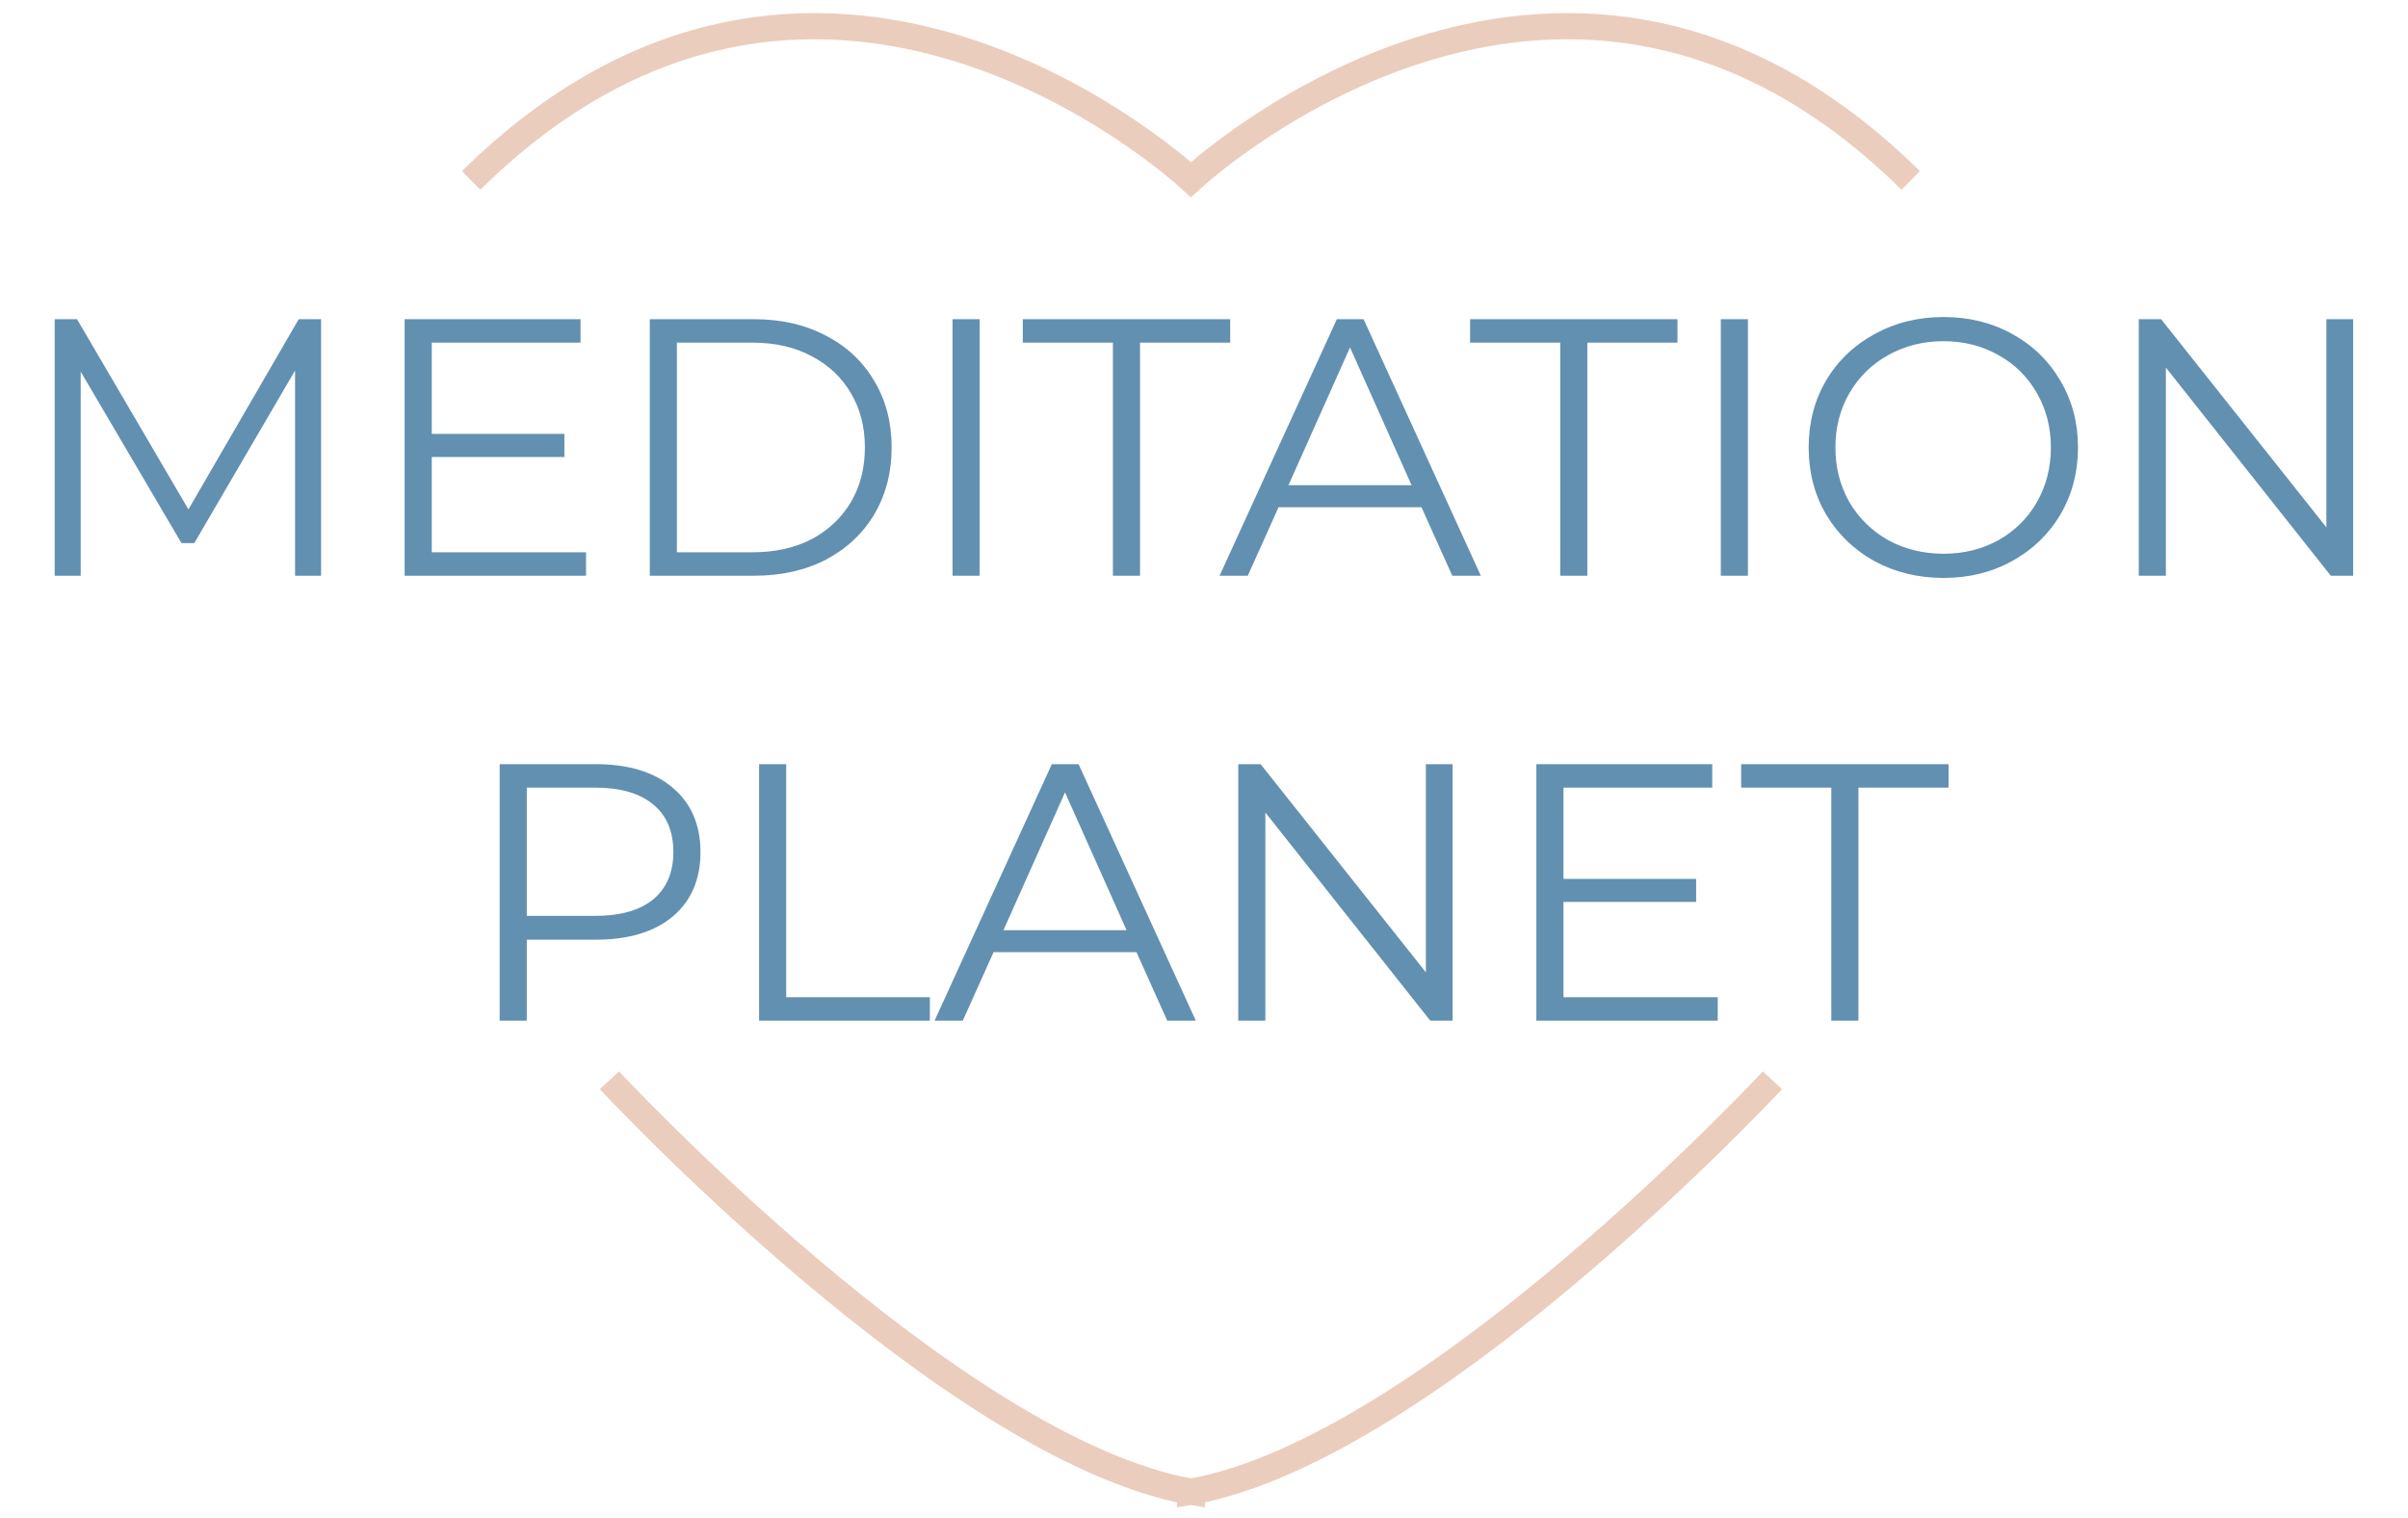
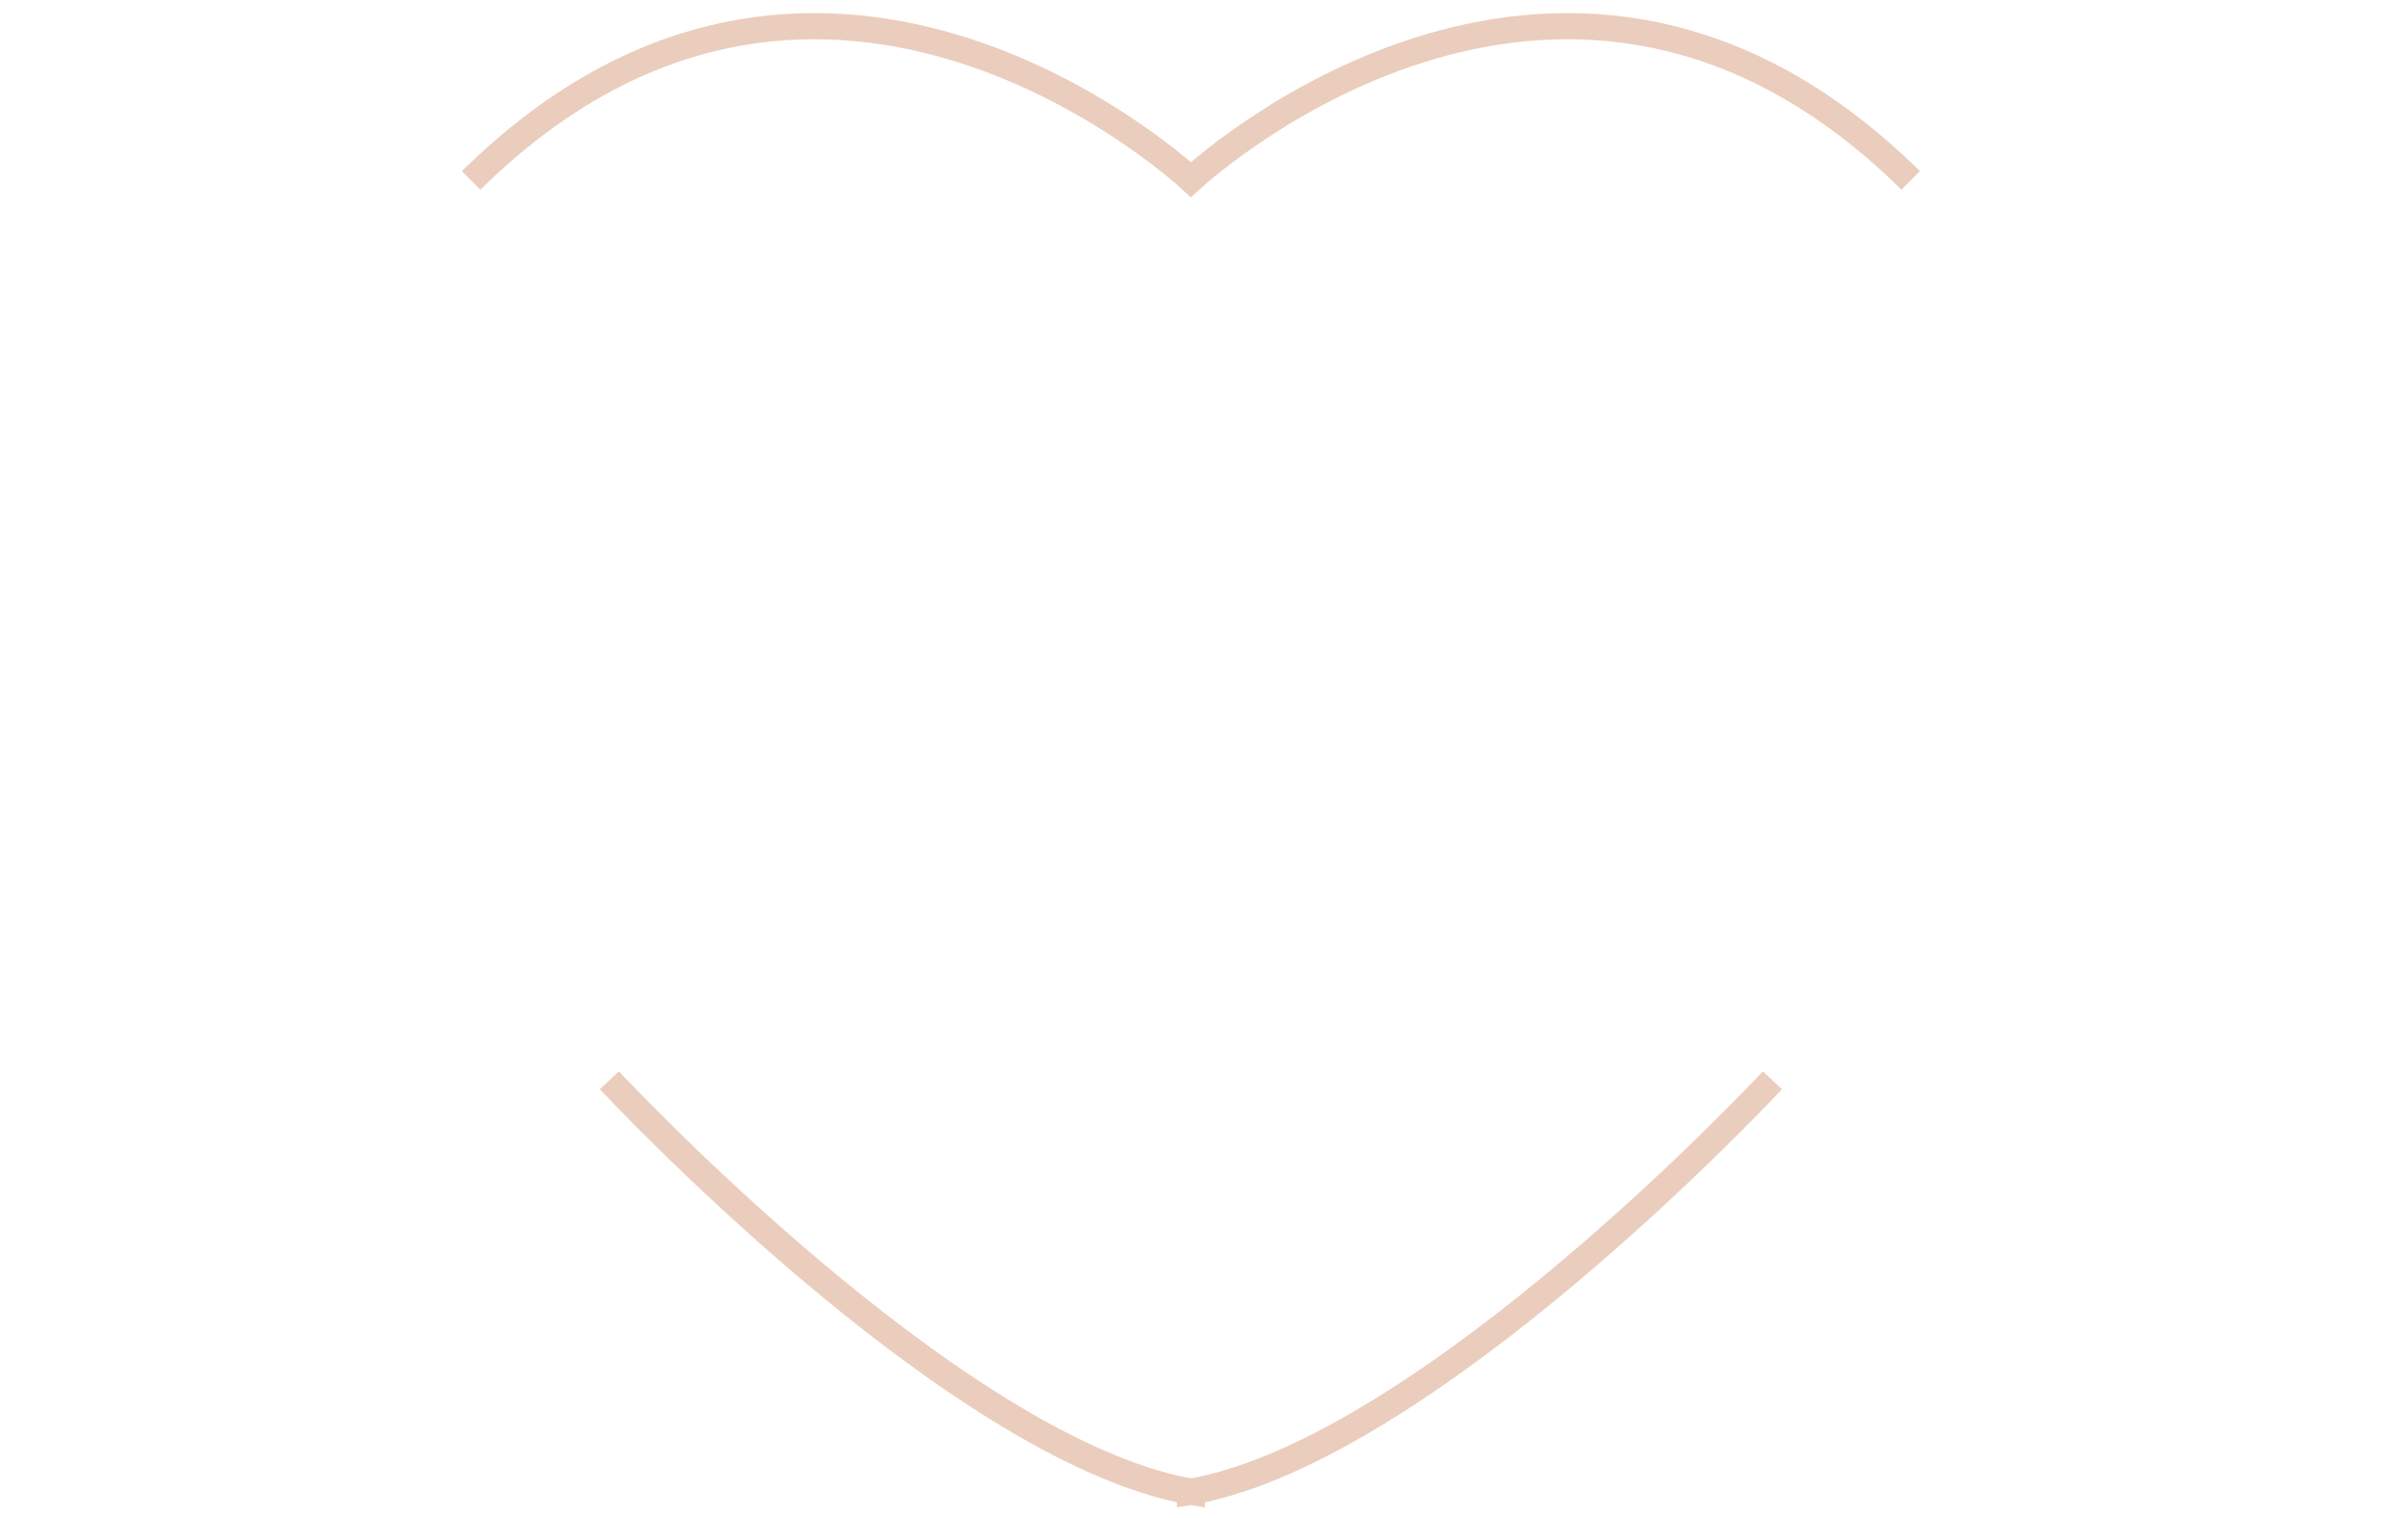
<svg xmlns="http://www.w3.org/2000/svg" width="92" height="58" viewBox="0 0 92 58" fill="none">
  <path d="M67.717 41.273C67.717 41.273 54.652 55.336 45.535 56.988C45.535 56.996 45.535 57 45.535 57C45.523 56.998 45.512 56.996 45.5 56.994C45.488 56.996 45.477 56.998 45.465 57C45.465 57 45.465 56.996 45.465 56.987C36.348 55.336 23.283 41.273 23.283 41.273M73 6.894C59.95 -5.983 46.282 6.147 45.5 6.862C44.718 6.147 31.05 -5.983 18 6.894" stroke="#EBCDBD" />
-   <path d="M12.267 12.196V21.996H11.273V14.156L7.423 20.75H6.933L3.083 14.198V21.996H2.089V12.196H2.943L7.199 19.462L11.413 12.196H12.267ZM22.39 21.1V21.996H15.46V12.196H22.18V13.092H16.496V16.578H21.564V17.46H16.496V21.1H22.39ZM24.826 12.196H28.816C29.852 12.196 30.766 12.406 31.559 12.826C32.353 13.236 32.969 13.815 33.407 14.562C33.846 15.299 34.066 16.144 34.066 17.096C34.066 18.048 33.846 18.897 33.407 19.644C32.969 20.381 32.353 20.96 31.559 21.38C30.766 21.791 29.852 21.996 28.816 21.996H24.826V12.196ZM28.759 21.1C29.618 21.1 30.369 20.932 31.014 20.596C31.657 20.25 32.157 19.779 32.511 19.182C32.866 18.575 33.044 17.88 33.044 17.096C33.044 16.312 32.866 15.621 32.511 15.024C32.157 14.417 31.657 13.946 31.014 13.61C30.369 13.264 29.618 13.092 28.759 13.092H25.861V21.1H28.759ZM36.392 12.196H37.428V21.996H36.392V12.196ZM42.52 13.092H39.077V12.196H47.001V13.092H43.556V21.996H42.52V13.092ZM54.309 19.378H48.849L47.673 21.996H46.595L51.075 12.196H52.097L56.577 21.996H55.485L54.309 19.378ZM53.931 18.538L51.579 13.274L49.227 18.538H53.931ZM59.61 13.092H56.166V12.196H64.09V13.092H60.646V21.996H59.61V13.092ZM65.745 12.196H66.781V21.996H65.745V12.196ZM74.254 22.08C73.283 22.08 72.401 21.865 71.608 21.436C70.824 20.997 70.208 20.4 69.76 19.644C69.321 18.888 69.102 18.038 69.102 17.096C69.102 16.153 69.321 15.304 69.76 14.548C70.208 13.792 70.824 13.199 71.608 12.77C72.401 12.331 73.283 12.112 74.254 12.112C75.225 12.112 76.097 12.326 76.872 12.756C77.656 13.185 78.272 13.783 78.72 14.548C79.168 15.304 79.392 16.153 79.392 17.096C79.392 18.038 79.168 18.892 78.72 19.658C78.272 20.414 77.656 21.006 76.872 21.436C76.097 21.865 75.225 22.08 74.254 22.08ZM74.254 21.156C75.029 21.156 75.729 20.983 76.354 20.638C76.979 20.283 77.469 19.798 77.824 19.182C78.179 18.556 78.356 17.861 78.356 17.096C78.356 16.331 78.179 15.64 77.824 15.024C77.469 14.399 76.979 13.913 76.354 13.568C75.729 13.213 75.029 13.036 74.254 13.036C73.479 13.036 72.775 13.213 72.14 13.568C71.515 13.913 71.02 14.399 70.656 15.024C70.301 15.64 70.124 16.331 70.124 17.096C70.124 17.861 70.301 18.556 70.656 19.182C71.02 19.798 71.515 20.283 72.14 20.638C72.775 20.983 73.479 21.156 74.254 21.156ZM89.904 12.196V21.996H89.05L82.75 14.044V21.996H81.714V12.196H82.568L88.882 20.148V12.196H89.904ZM22.758 29.196C24.009 29.196 24.989 29.494 25.698 30.092C26.407 30.689 26.762 31.511 26.762 32.556C26.762 33.601 26.407 34.422 25.698 35.02C24.989 35.608 24.009 35.902 22.758 35.902H20.126V38.996H19.09V29.196H22.758ZM22.73 34.992C23.701 34.992 24.443 34.782 24.956 34.362C25.47 33.932 25.726 33.331 25.726 32.556C25.726 31.762 25.47 31.156 24.956 30.736C24.443 30.306 23.701 30.092 22.73 30.092H20.126V34.992H22.73ZM29.002 29.196H30.038V38.1H35.526V38.996H29.002V29.196ZM43.42 36.378H37.96L36.784 38.996H35.706L40.186 29.196H41.208L45.688 38.996H44.596L43.42 36.378ZM43.042 35.538L40.69 30.274L38.338 35.538H43.042ZM55.499 29.196V38.996H54.645L48.345 31.044V38.996H47.309V29.196H48.163L54.477 37.148V29.196H55.499ZM65.628 38.1V38.996H58.698V29.196H65.418V30.092H59.734V33.578H64.802V34.46H59.734V38.1H65.628ZM69.967 30.092H66.523V29.196H74.447V30.092H71.003V38.996H69.967V30.092Z" fill="#6290B0" />
</svg>